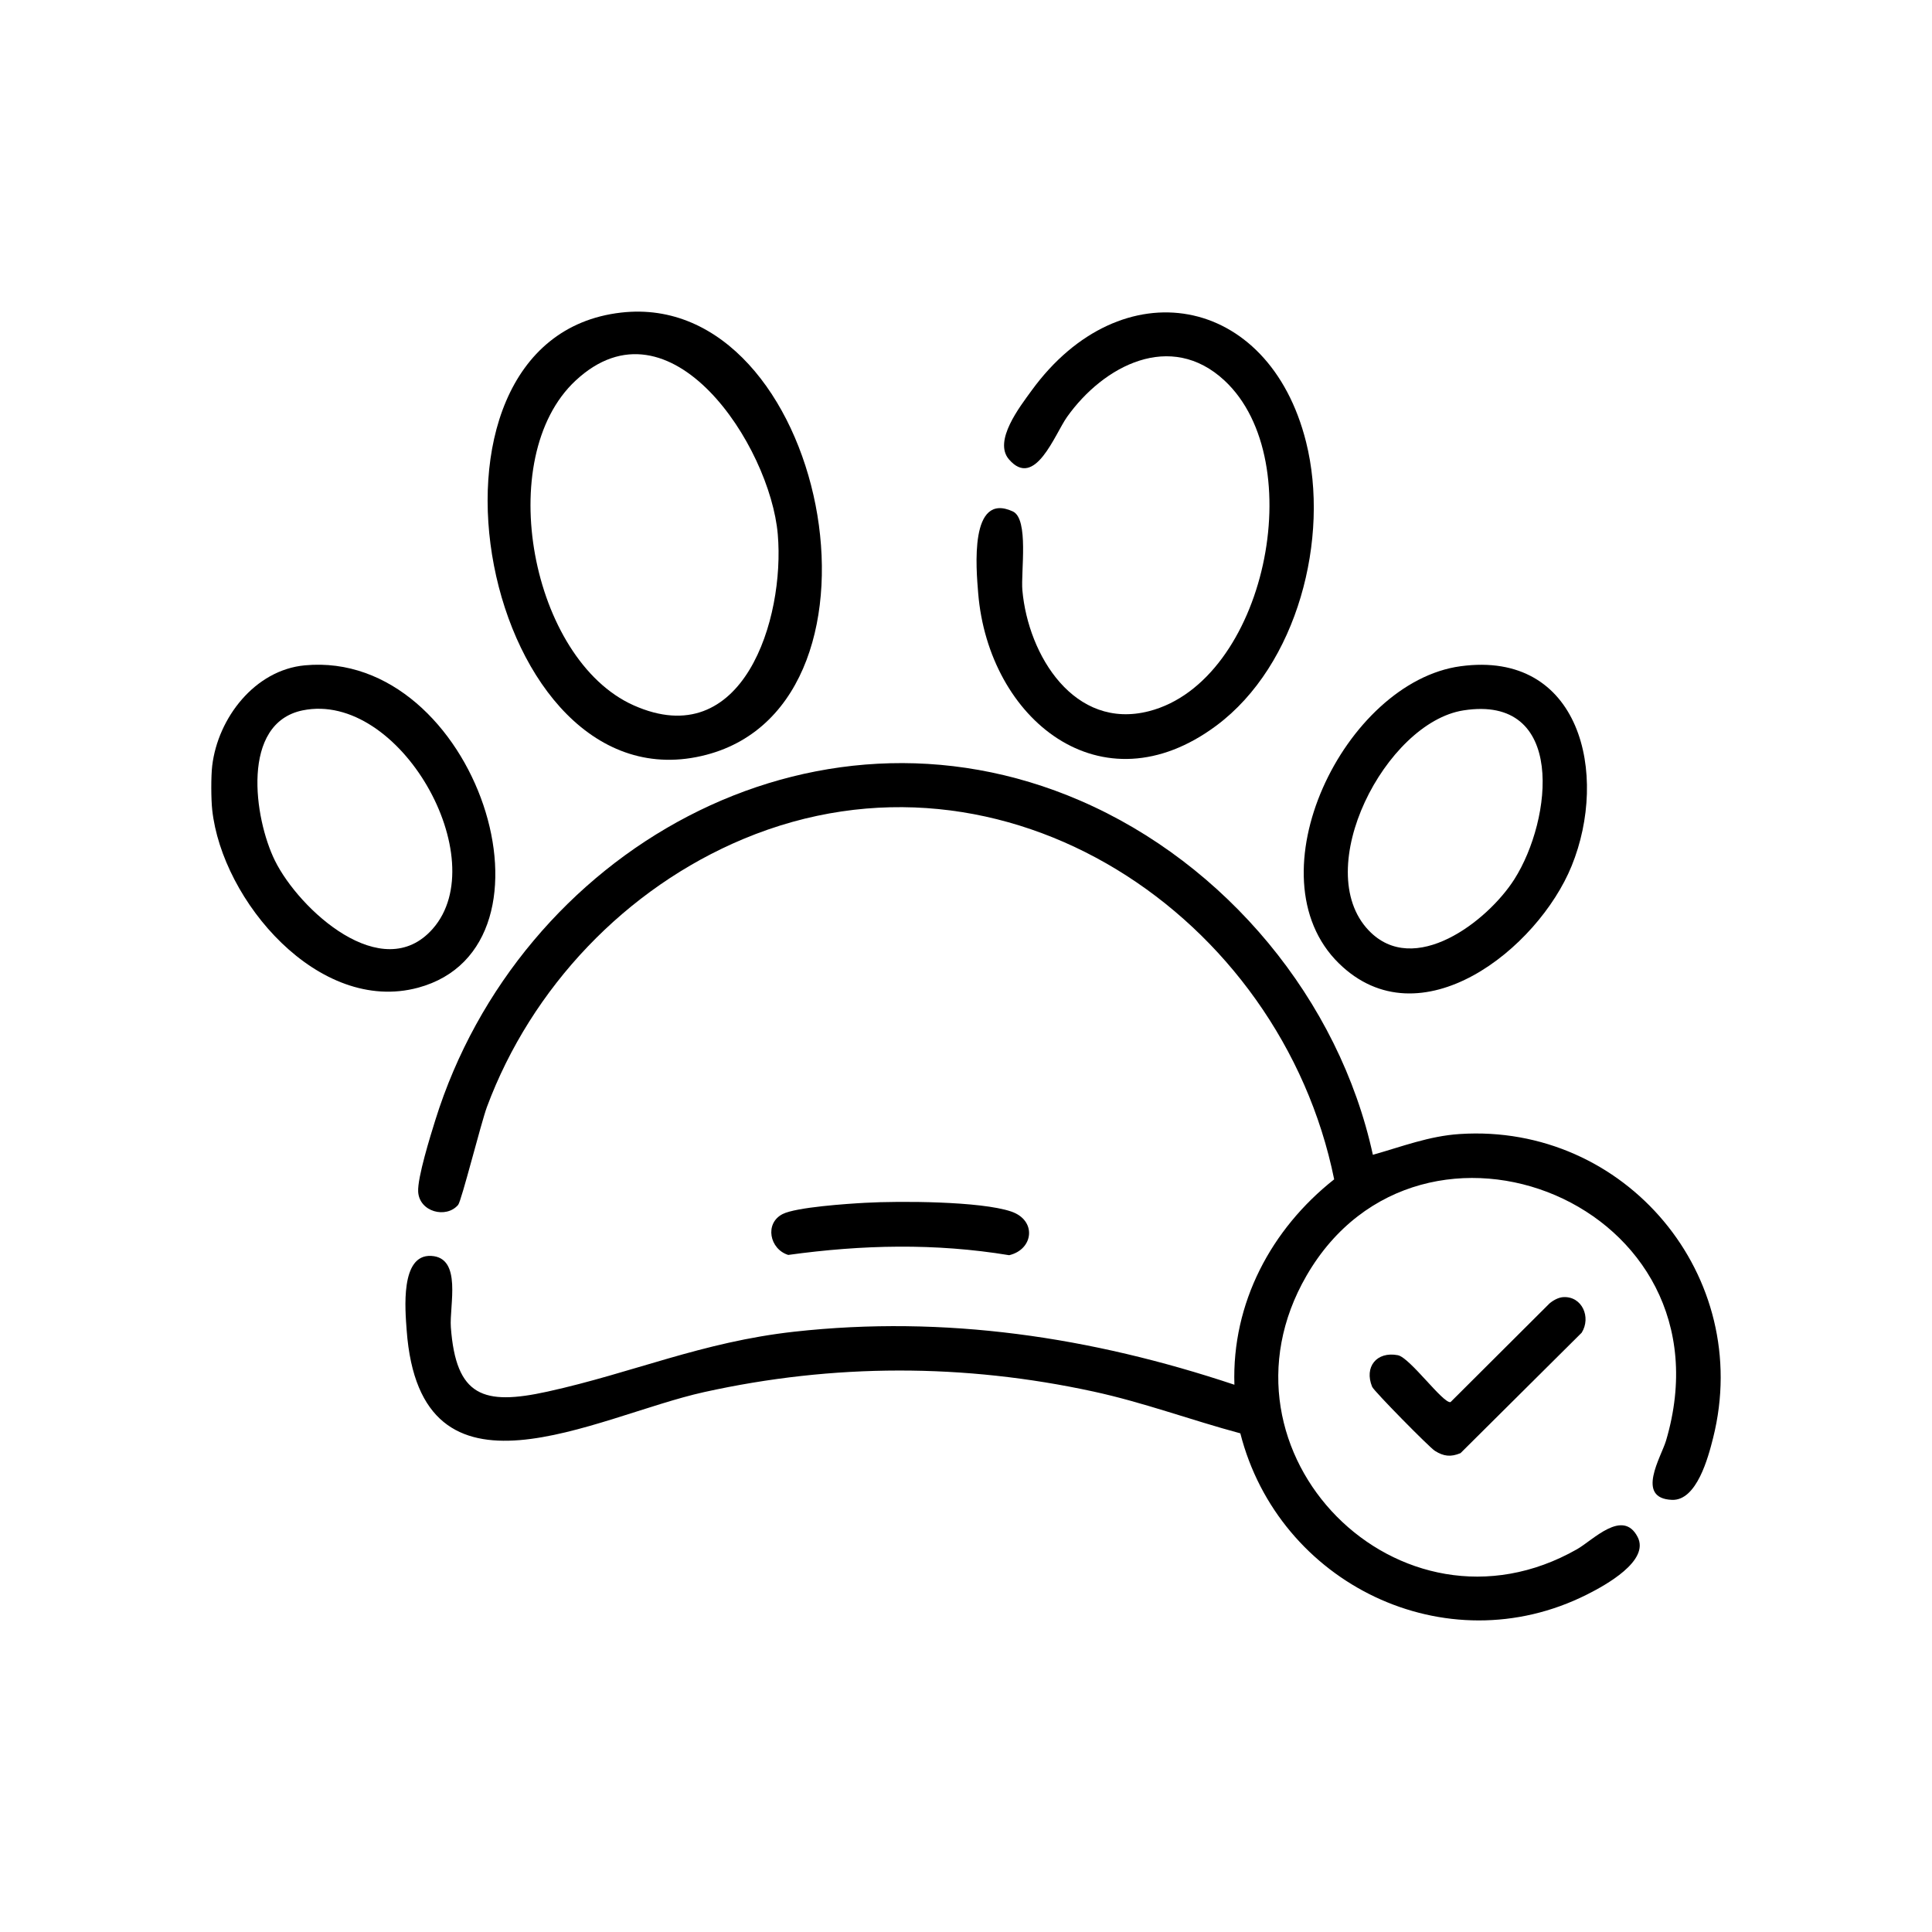
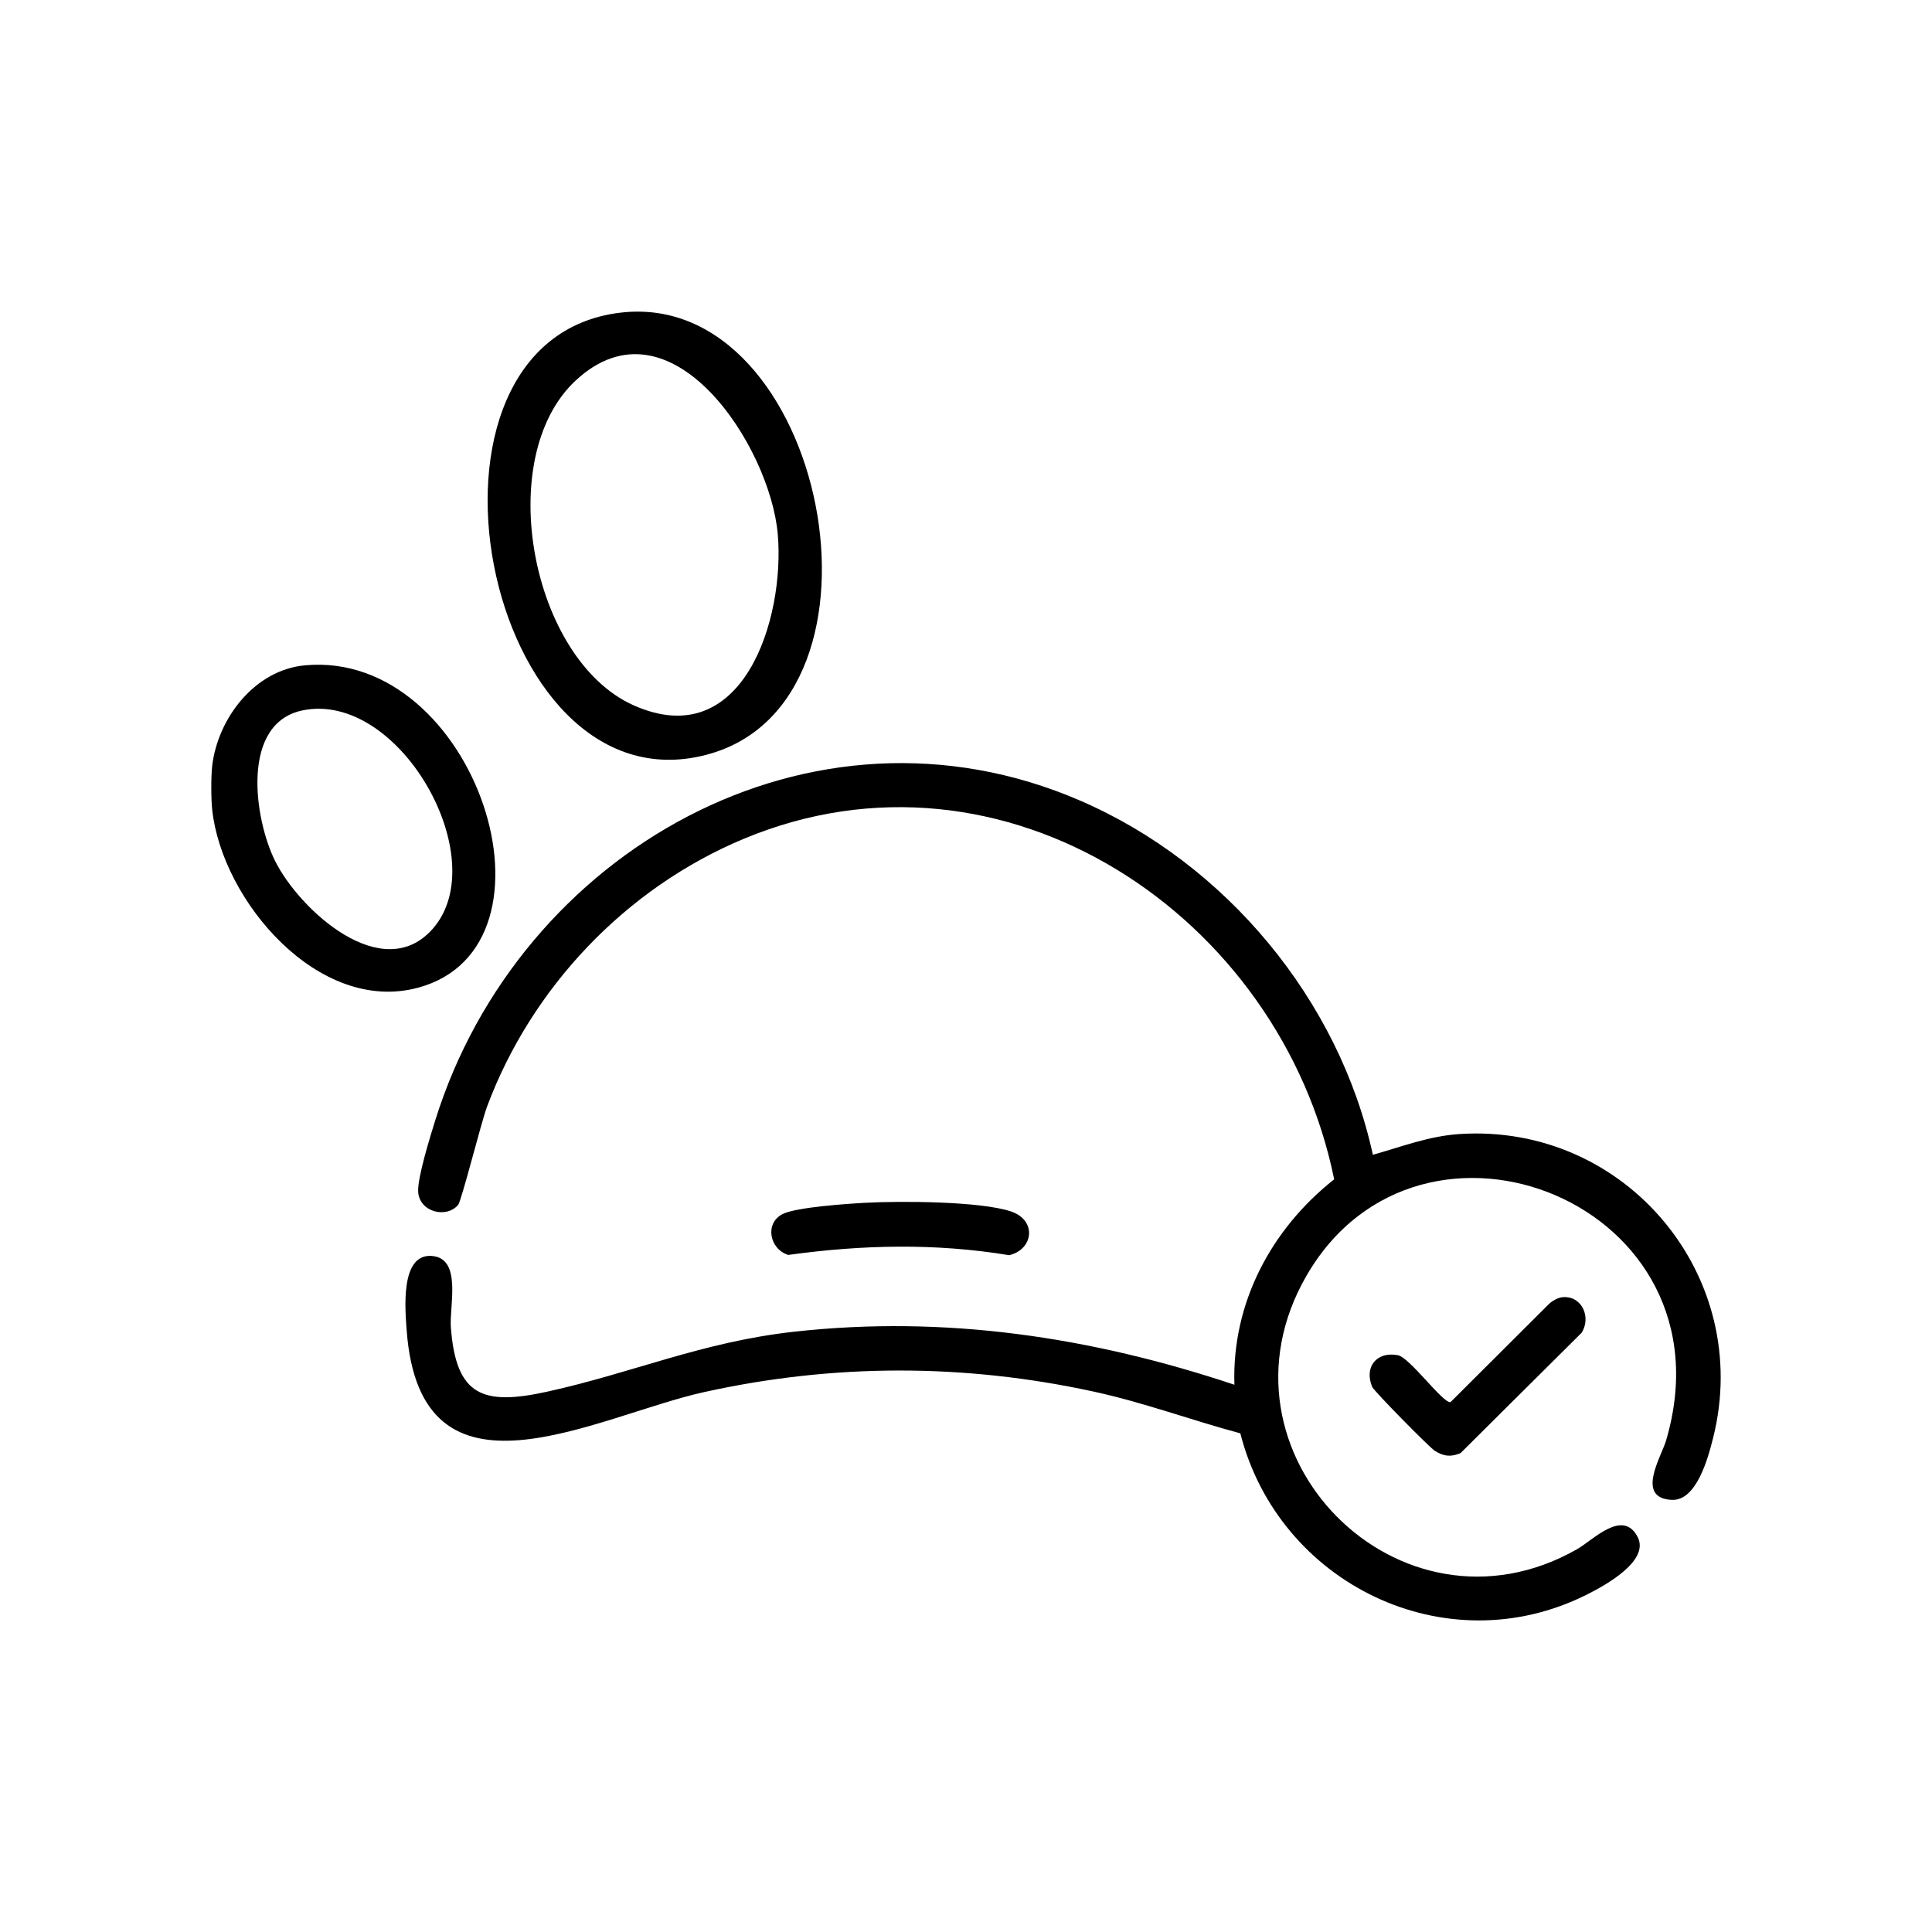
<svg xmlns="http://www.w3.org/2000/svg" id="Layer_1" viewBox="0 0 512 512">
  <path d="M56.24,214.63c-.31-2.83-.34-8.91,0-11.72,1.51-12.61,11.27-25.36,24.56-26.59,45.36-4.21,70.79,74.47,29.96,85.44-26.3,7.06-51.9-23.02-54.52-47.13ZM80.23,188.25c-16.5,3.36-12.91,28.61-7.37,39.83,6.42,12.98,28.48,33.2,41.81,18.07,16.33-18.52-8.77-63.12-34.44-57.9Z" />
  <path d="M363.83,306.03c7.7-2.16,14.86-4.97,22.99-5.5,43.91-2.87,77.93,37.65,67.18,80.5-1.3,5.19-4.34,16.72-10.92,16.45-9.74-.4-2.84-11.41-1.57-15.67,18.62-62.84-65.01-96.03-95.26-43.76-27.16,46.93,24.7,99.25,71.68,72.51,4.24-2.41,12.12-10.82,16.05-3.26,3.29,6.33-8.52,12.81-13.42,15.27-37.44,18.81-81.71-2.9-91.86-42.72-13.04-3.5-25.66-8.2-38.9-11.07-34.33-7.46-68.91-7.45-103.2.14-28.91,6.39-75.21,33.02-78.83-16.41-.39-5.37-1.75-20.13,6.51-19.68s4.78,13.17,5.2,18.9c1.36,18.36,8.59,20.81,25.62,17.06,22.65-4.99,40.91-13.15,65.33-15.87,40.03-4.45,78.79,1.4,116.7,14.05-.7-21.61,9.73-41.25,26.44-54.43-14.16-69.74-87.36-119.14-156.55-90.21-31.16,13.02-56.22,39.4-67.98,71.03-1.53,4.12-6.75,24.93-7.63,25.95-3.17,3.71-10.29,1.86-10.59-3.49-.21-3.73,3.25-14.83,4.54-18.96,22.19-71.11,99.58-115.53,170.92-84.68,38.52,16.65,68.63,52.78,77.55,93.88Z" />
  <path d="M164.58,82.84c54.11-6.22,75.82,103.19,22.65,117.18-59.12,15.56-83.52-110.18-22.65-117.18ZM152.54,100.86c-21.98,20.47-11.77,73.91,15.34,86.04,29.04,12.99,40.16-22.91,38.24-45.29-2.01-23.44-28.48-64.12-53.58-40.75Z" />
-   <path d="M324.52,100.86c-14.29-13.31-32.08-3.96-41.74,9.63-3.24,4.56-8.52,19.28-15.41,11.23-4.17-4.87,2.87-13.9,6.04-18.26,23.72-32.56,62.85-25.65,72.71,13.66,6.37,25.4-2.25,59.14-23.75,75.16-30.53,22.74-60.41-1.71-63.14-35.08-.53-6.49-2.38-26.98,9.17-21.67,4.32,1.99,2.11,16.06,2.54,20.89,1.54,17.31,13.79,37.13,33.56,32.05,30.83-7.93,42.96-66.25,20.02-87.61Z" />
-   <path d="M387.06,176.56c31.82-4.32,39.31,28.66,29.45,52.9-8.96,22.02-40.19,46.91-61.7,25.83-23.59-23.13,1.52-74.56,32.25-78.73ZM387.82,188.26c-20.65,3.25-40.64,42.05-25.09,58.32,12,12.56,31.49-2.4,38.59-13.57,10.08-15.85,13.76-49.03-13.5-44.75Z" />
  <path d="M414.3,343.75c4.99-.27,7.41,5.37,4.86,9.43l-32.11,31.92c-2.59,1.07-4.45.86-6.79-.61-1.5-.95-16.15-15.84-16.62-16.96-2.18-5.28,1.19-9.45,6.79-8.39,3.2.6,11.94,12.8,13.97,12.44l26.22-26.14c.97-.83,2.39-1.62,3.67-1.69Z" />
  <path d="M229.39,318.75c8.99-.5,30.48-.44,38.6,2.32,6.83,2.33,5.91,10.05-.55,11.57-19.63-3.23-38.9-2.78-58.55-.07-4.92-1.52-6.34-8.35-1.49-10.83,3.6-1.83,17.32-2.74,21.99-2.99Z" />
</svg>